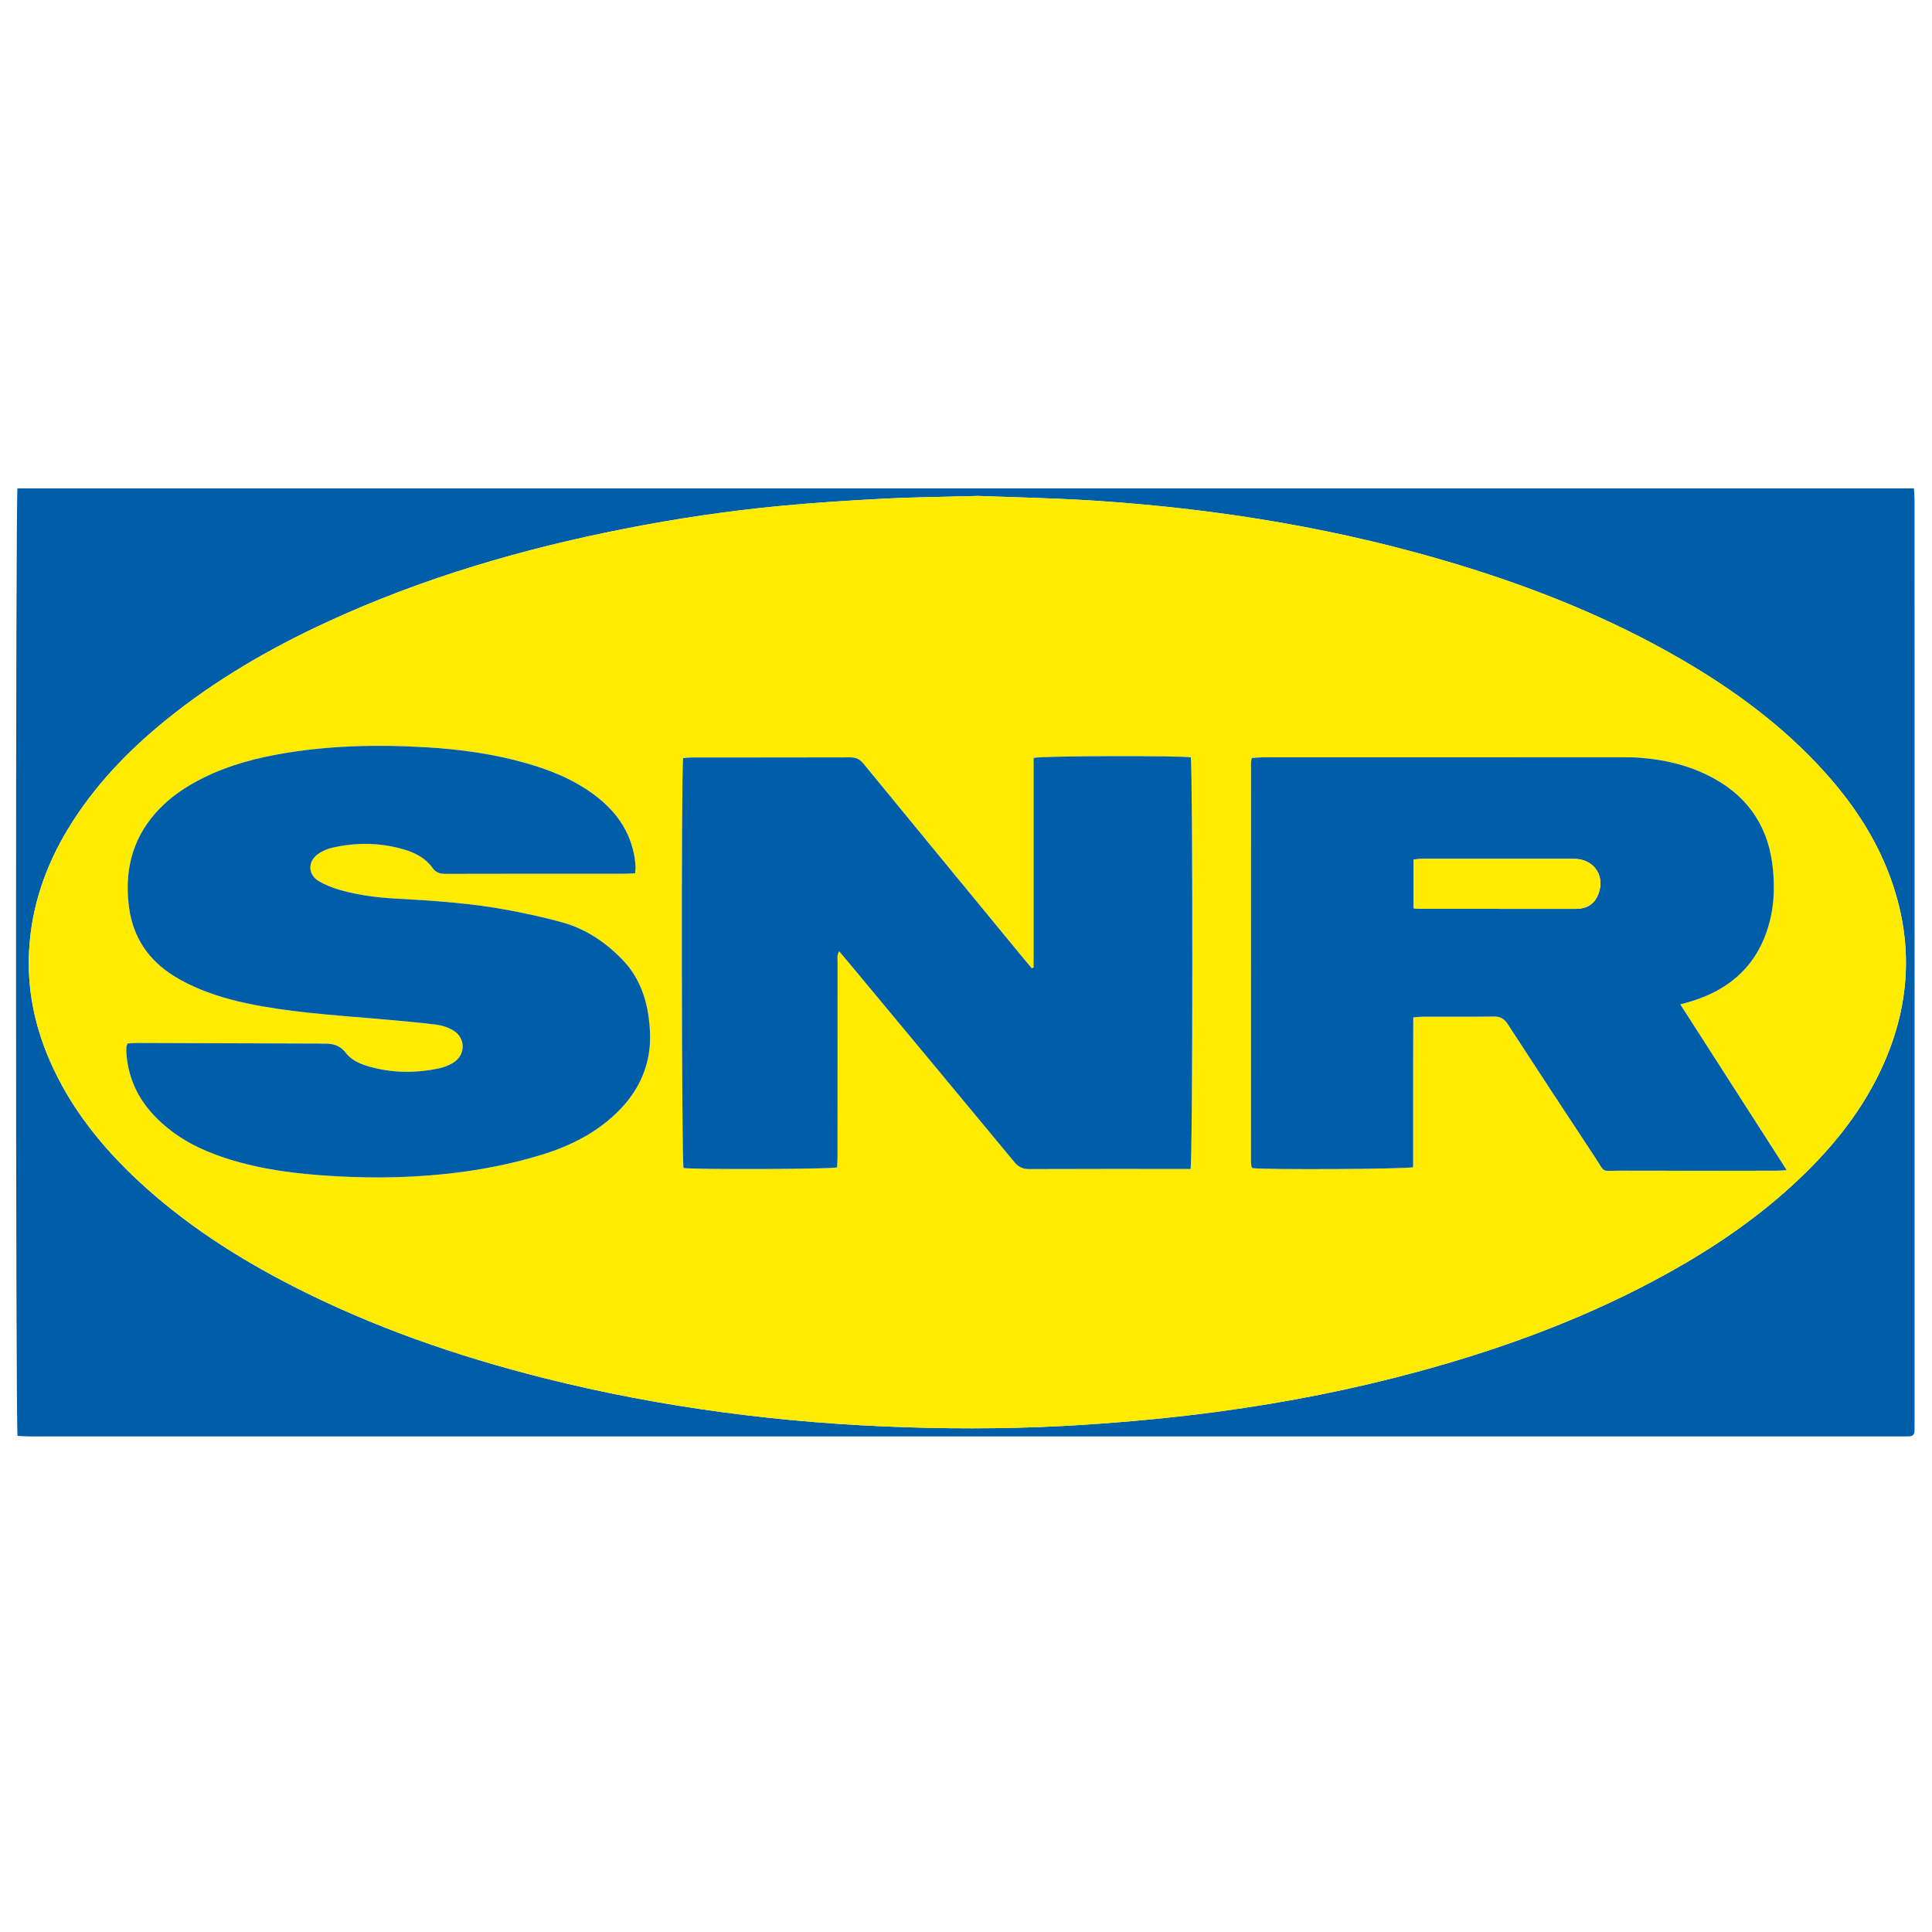
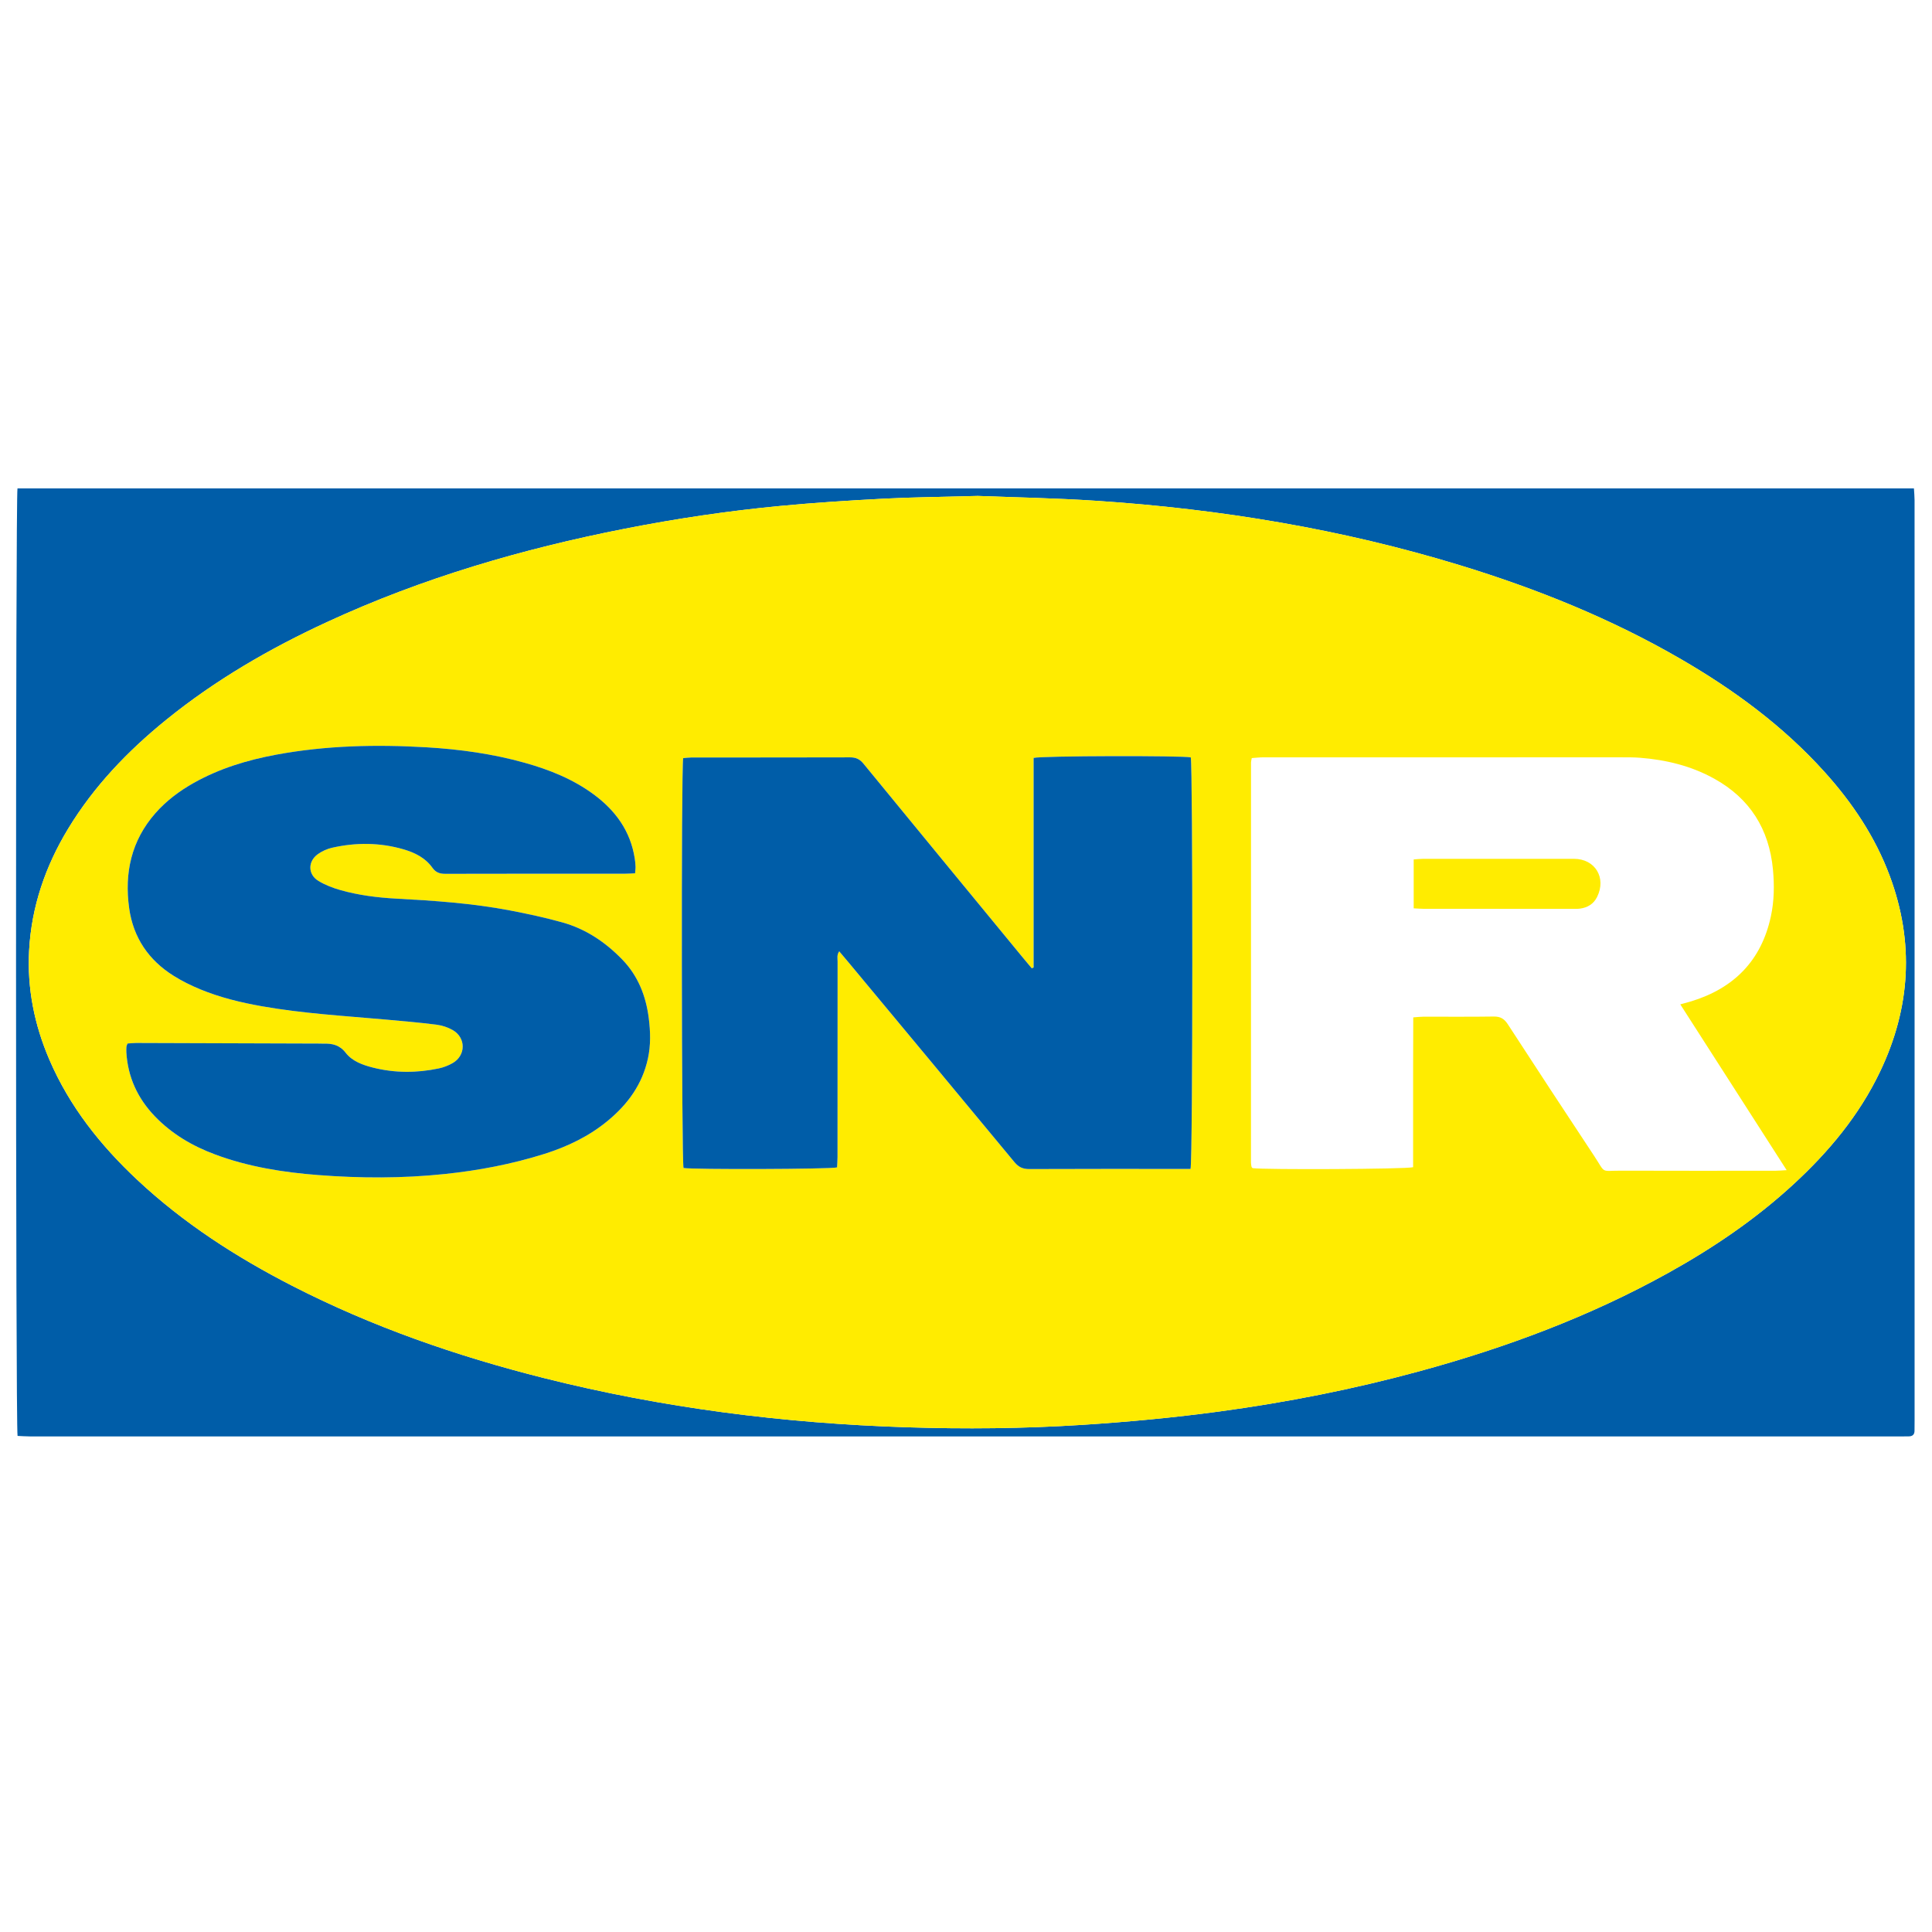
<svg xmlns="http://www.w3.org/2000/svg" version="1.1" id="Capa_1" x="0px" y="0px" width="416.561px" height="416.561px" viewBox="0 0 416.561 416.561" enable-background="new 0 0 416.561 416.561" xml:space="preserve">
  <g>
    <path fill="#005DA8" d="M412.665,105.303c0.051,0.902,0.136,1.716,0.136,2.527c0.008,15.017,0.006,30.034,0.006,45.052   c0,51.128,0,102.259,0,153.388c0,0.716-0.026,1.431-0.014,2.145c0.019,0.913-0.443,1.294-1.316,1.283   c-0.537-0.008-1.071,0.013-1.608,0.013c-134.499,0-268.997,0.002-403.494-0.005c-0.88,0-1.757-0.07-2.585-0.108   c-0.436-1.625-0.439-202.708-0.017-204.294C139.993,105.303,276.244,105.303,412.665,105.303z M210.819,106.93   c-7.966,0.22-14.167,0.27-20.351,0.594c-7.433,0.39-14.868,0.863-22.277,1.568c-11.21,1.067-22.346,2.72-33.402,4.891   c-22.177,4.355-43.749,10.648-64.311,20.151c-12.375,5.72-24.109,12.517-34.723,21.136c-8.245,6.695-15.514,14.276-21.057,23.405   c-4.909,8.087-7.911,16.802-8.421,26.282c-0.439,8.175,1.142,16.01,4.368,23.514c4.338,10.087,11.014,18.484,18.965,25.929   c9.955,9.317,21.3,16.629,33.387,22.83c17.267,8.854,35.474,15.159,54.253,19.888c25.639,6.455,51.72,9.758,78.111,10.614   c12.683,0.413,25.375,0.295,38.055-0.519c9.872-0.635,19.708-1.555,29.511-2.882c14.541-1.971,28.906-4.801,43.064-8.659   c18.69-5.094,36.748-11.803,53.725-21.231c9.668-5.37,18.776-11.55,26.934-19.057c7.649-7.037,14.226-14.921,18.731-24.369   c6.56-13.752,7.406-27.81,2.072-42.151c-3.141-8.443-8.072-15.781-14.066-22.43c-8.909-9.883-19.486-17.662-30.941-24.307   c-15.075-8.747-31.132-15.21-47.768-20.289c-25.422-7.763-51.472-12.061-77.948-13.838   C227.524,107.384,218.283,107.227,210.819,106.93z" />
-     <path fill="#005DA8" d="M449.56,263.897c-0.027,8.359-6.631,14.894-15.027,14.874c-8.264-0.022-14.966-6.792-14.846-15.101   c0.129-9.03,7.688-14.951,15.164-14.804C443.073,249.029,449.589,255.583,449.56,263.897z M447.858,263.777   c-0.052-6.655-5.208-13.17-13.252-13.126c-8.293,0.046-13.152,6.843-13.139,13.221c0.018,6.41,5.04,13.069,13.233,13.137   C441.929,277.07,447.881,271.005,447.858,263.777z" />
    <path fill="#FFEC00" d="M210.819,106.93c7.464,0.296,16.705,0.452,25.913,1.071c26.477,1.777,52.526,6.075,77.948,13.838   c16.636,5.079,32.69,11.542,47.767,20.289c11.454,6.645,22.031,14.424,30.941,24.307c5.995,6.65,10.927,13.987,14.067,22.43   c5.332,14.341,4.487,28.399-2.071,42.151c-4.509,9.448-11.085,17.332-18.734,24.369c-8.155,7.507-17.263,13.687-26.934,19.057   c-16.977,9.429-35.031,16.138-53.723,21.231c-14.158,3.858-28.525,6.688-43.064,8.659c-9.803,1.327-19.639,2.247-29.51,2.882   c-12.682,0.813-25.374,0.932-38.057,0.519c-26.392-0.856-52.473-4.159-78.111-10.614c-18.779-4.729-36.987-11.034-54.254-19.888   c-12.088-6.201-23.432-13.513-33.387-22.83c-7.951-7.444-14.626-15.842-18.965-25.929c-3.226-7.504-4.807-15.339-4.368-23.514   c0.51-9.481,3.512-18.194,8.421-26.282c5.542-9.129,12.812-16.71,21.058-23.405c10.613-8.619,22.346-15.417,34.722-21.136   c20.562-9.503,42.134-15.796,64.311-20.151c11.056-2.171,22.191-3.825,33.402-4.891c7.41-0.705,14.844-1.178,22.278-1.568   C196.654,107.2,202.854,107.15,210.819,106.93z M362.289,216.551c1.015-0.281,1.696-0.449,2.37-0.656   c9.201-2.829,15.099-8.768,17.157-18.292c0.728-3.353,0.77-6.762,0.451-10.142c-0.82-8.676-4.949-15.289-12.632-19.556   c-4.984-2.771-10.396-4.081-16.039-4.522c-1.306-0.102-2.621-0.097-3.93-0.097c-25.74-0.007-51.479-0.007-77.219,0.003   c-0.862,0-1.723,0.104-2.554,0.159c-0.083,0.47-0.16,0.701-0.16,0.932c-0.008,28.779-0.013,57.558-0.009,86.333   c0,0.295,0.075,0.589,0.124,0.881c0.009,0.052,0.059,0.1,0.097,0.142c0.039,0.046,0.086,0.082,0.137,0.13   c2.359,0.358,33.082,0.234,34.601-0.205c0-3.491,0-7.052,0-10.613c0-3.634-0.006-7.27,0.002-10.904   c0.003-3.552,0.019-7.105,0.029-10.786c0.882-0.062,1.522-0.145,2.161-0.146c5.065-0.012,10.13,0.042,15.193-0.036   c1.428-0.021,2.263,0.479,3.032,1.663c6.166,9.49,12.374,18.956,18.621,28.396c2.598,3.927,1.218,3.155,5.916,3.174   c11.08,0.044,22.164,0.017,33.244,0.012c0.672-0.002,1.34-0.069,2.343-0.124C377.491,240.241,369.975,228.529,362.289,216.551z    M222.856,208.613c-0.135,0.052-0.268,0.105-0.402,0.157c-0.747-0.895-1.501-1.786-2.24-2.687   c-11.356-13.807-22.72-27.607-34.047-41.438c-0.796-0.973-1.635-1.354-2.879-1.35c-11.381,0.038-22.764,0.02-34.146,0.029   c-0.632,0-1.261,0.091-1.84,0.137c-0.443,2.265-0.335,87.074,0.076,88.372c1.957,0.349,31.613,0.271,33.106-0.127   c0.032-0.712,0.096-1.472,0.097-2.23c0.007-14.065,0-28.129,0.015-42.193c0.001-0.662-0.192-1.387,0.349-2.168   c0.748,0.885,1.402,1.648,2.043,2.419c11.925,14.344,23.857,28.679,35.749,43.046c0.884,1.069,1.808,1.485,3.187,1.48   c10.967-0.049,21.93-0.028,32.896-0.028c0.644,0,1.289,0,1.87,0c0.509-1.729,0.501-87.229,0.055-88.733   c-1.694-0.399-32.256-0.352-33.887,0.12C222.856,178.436,222.856,193.525,222.856,208.613z M136.93,188.293   c0.05-0.651,0.122-1.063,0.105-1.472c-0.024-0.594-0.088-1.189-0.181-1.775c-0.926-5.882-4.153-10.3-8.84-13.759   c-4.477-3.305-9.556-5.328-14.866-6.815c-6.913-1.938-13.982-2.917-21.137-3.339c-10.86-0.64-21.681-0.406-32.406,1.577   c-6.239,1.154-12.274,2.973-17.844,6.109c-3.085,1.737-5.888,3.835-8.239,6.504c-5.208,5.915-6.727,12.889-5.669,20.501   c0.88,6.335,4.195,11.206,9.601,14.583c1.809,1.132,3.75,2.091,5.724,2.904c4.259,1.757,8.733,2.842,13.249,3.642   c8.867,1.571,17.858,2.087,26.815,2.884c3.617,0.323,7.239,0.638,10.841,1.093c1.21,0.154,2.47,0.56,3.526,1.166   c2.895,1.66,2.86,5.485-0.025,7.13c-0.916,0.521-1.953,0.925-2.986,1.143c-4.727,0.995-9.466,1.009-14.167-0.176   c-2.219-0.56-4.479-1.366-5.884-3.183c-1.331-1.723-2.908-2.039-4.804-1.987c-0.357,0.011-0.716-0.016-1.072-0.017   c-13.109-0.044-26.219-0.089-39.328-0.126c-0.635,0-1.269,0.08-1.844,0.118c-0.124,0.342-0.225,0.504-0.236,0.672   c-0.029,0.415-0.043,0.834-0.018,1.247c0.322,5.344,2.438,9.905,6.117,13.743c3.654,3.814,8.09,6.425,13.018,8.256   c7.159,2.667,14.623,3.852,22.183,4.439c9.102,0.706,18.208,0.732,27.306-0.22c7.311-0.766,14.491-2.125,21.507-4.339   c4.994-1.575,9.639-3.811,13.692-7.163c4.295-3.55,7.432-7.851,8.633-13.412c0.627-2.897,0.547-5.795,0.177-8.708   c-0.609-4.801-2.313-9.123-5.721-12.635c-3.629-3.742-7.874-6.598-12.923-8c-3.724-1.036-7.517-1.855-11.315-2.581   c-8.089-1.546-16.29-2.098-24.503-2.541c-4.048-0.219-8.079-0.729-11.99-1.831c-1.644-0.464-3.298-1.098-4.754-1.977   c-2.299-1.389-2.34-4.196-0.144-5.779c0.894-0.646,1.989-1.139,3.064-1.383c5.141-1.165,10.291-1.14,15.377,0.331   c2.439,0.704,4.719,1.825,6.232,3.946c0.767,1.073,1.61,1.35,2.842,1.346c12.93-0.035,25.861-0.021,38.792-0.026   C135.479,188.382,136.121,188.33,136.93,188.293z" />
-     <path fill="#005DA8" d="M362.289,216.551c7.685,11.976,15.202,23.69,22.936,35.74c-1.002,0.055-1.67,0.124-2.342,0.124   c-11.081,0.007-22.164,0.034-33.245-0.01c-4.699-0.019-3.317,0.751-5.916-3.174c-6.248-9.439-12.454-18.905-18.62-28.396   c-0.771-1.186-1.604-1.687-3.032-1.664c-5.063,0.077-10.128,0.025-15.195,0.037c-0.637,0.001-1.277,0.083-2.159,0.146   c-0.011,3.681-0.026,7.234-0.031,10.786c-0.006,3.635-0.002,7.269-0.002,10.903c0,3.56,0,7.123,0,10.612   c-1.517,0.441-32.239,0.565-34.6,0.206c-0.05-0.047-0.097-0.083-0.136-0.13c-0.038-0.043-0.088-0.09-0.099-0.142   c-0.049-0.293-0.122-0.585-0.122-0.88c-0.004-28.777,0-57.556,0.009-86.334c0-0.231,0.076-0.462,0.159-0.931   c0.832-0.055,1.691-0.16,2.555-0.16c25.74-0.009,51.479-0.009,77.216-0.003c1.312,0,2.626-0.004,3.931,0.099   c5.645,0.442,11.055,1.751,16.04,4.521c7.684,4.268,11.812,10.881,12.631,19.556c0.32,3.381,0.278,6.79-0.449,10.143   c-2.062,9.523-7.958,15.463-17.157,18.293C363.987,216.102,363.304,216.27,362.289,216.551z M304.808,195.846   c0.864,0.043,1.563,0.108,2.265,0.108c10.664,0.006,21.33,0.006,31.994,0.003c0.537-0.001,1.079,0.021,1.606-0.05   c1.637-0.22,2.929-1.003,3.677-2.51c2.056-4.132-0.421-8.221-4.992-8.227c-10.845-0.013-21.688-0.005-32.531,0.003   c-0.636,0-1.271,0.079-2.019,0.13C304.808,188.837,304.808,192.208,304.808,195.846z" />
    <path fill="#005DA8" d="M222.856,208.613c0-15.088,0-30.177,0-45.194c1.631-0.471,32.192-0.518,33.887-0.12   c0.446,1.505,0.454,87.006-0.052,88.734c-0.584,0-1.229,0-1.873,0c-10.966,0-21.929-0.021-32.896,0.028   c-1.38,0.005-2.303-0.413-3.187-1.48c-11.892-14.37-23.824-28.702-35.749-43.046c-0.641-0.772-1.296-1.534-2.043-2.419   c-0.541,0.782-0.348,1.506-0.349,2.168c-0.015,14.064-0.008,28.127-0.015,42.192c-0.001,0.76-0.064,1.52-0.097,2.229   c-1.494,0.399-31.149,0.478-33.106,0.127c-0.412-1.296-0.519-86.105-0.076-88.37c0.578-0.045,1.208-0.137,1.84-0.139   c11.382-0.008,22.765,0.01,34.146-0.027c1.244-0.004,2.083,0.377,2.879,1.35c11.327,13.83,22.69,27.63,34.047,41.436   c0.739,0.902,1.493,1.793,2.24,2.688C222.589,208.718,222.724,208.665,222.856,208.613z" />
    <path fill="#005DA8" d="M136.93,188.293c-0.809,0.037-1.451,0.089-2.094,0.089c-12.931,0.005-25.862-0.009-38.792,0.026   c-1.232,0.004-2.076-0.271-2.842-1.346c-1.515-2.121-3.793-3.242-6.232-3.946c-5.086-1.472-10.237-1.495-15.378-0.331   c-1.075,0.245-2.17,0.737-3.064,1.383c-2.195,1.583-2.155,4.391,0.144,5.779c1.456,0.879,3.111,1.513,4.755,1.977   c3.91,1.101,7.942,1.611,11.989,1.831c8.212,0.443,16.413,0.995,24.503,2.541c3.799,0.726,7.591,1.545,11.315,2.581   c5.049,1.402,9.295,4.259,12.923,8c3.407,3.512,5.11,7.834,5.721,12.635c0.371,2.913,0.451,5.811-0.177,8.708   c-1.201,5.562-4.337,9.862-8.632,13.412c-4.053,3.353-8.698,5.588-13.693,7.163c-7.016,2.214-14.197,3.573-21.507,4.339   c-9.098,0.952-18.205,0.926-27.305,0.22c-7.561-0.588-15.025-1.772-22.184-4.439c-4.927-1.831-9.363-4.441-13.019-8.256   c-3.678-3.838-5.795-8.399-6.117-13.743c-0.025-0.413-0.011-0.834,0.018-1.247c0.013-0.168,0.112-0.33,0.235-0.672   c0.577-0.038,1.21-0.118,1.846-0.118c13.109,0.037,26.218,0.082,39.327,0.126c0.357,0.001,0.715,0.027,1.071,0.017   c1.897-0.052,3.474,0.265,4.805,1.987c1.405,1.816,3.666,2.623,5.884,3.183c4.701,1.185,9.44,1.171,14.167,0.176   c1.032-0.218,2.069-0.621,2.985-1.143c2.885-1.645,2.919-5.47,0.026-7.13c-1.057-0.606-2.316-1.012-3.527-1.166   c-3.602-0.455-7.223-0.77-10.842-1.093c-8.956-0.797-17.947-1.312-26.814-2.884c-4.516-0.8-8.99-1.885-13.248-3.642   c-1.974-0.813-3.915-1.772-5.725-2.904c-5.405-3.377-8.721-8.249-9.601-14.583c-1.058-7.612,0.461-14.587,5.668-20.501   c2.351-2.668,5.154-4.767,8.24-6.504c5.57-3.136,11.604-4.955,17.844-6.109c10.725-1.983,21.544-2.218,32.404-1.577   c7.156,0.423,14.226,1.403,21.138,3.339c5.31,1.487,10.389,3.511,14.866,6.815c4.686,3.459,7.913,7.876,8.839,13.759   c0.093,0.586,0.157,1.181,0.181,1.775C137.052,187.229,136.979,187.642,136.93,188.293z" />
    <path fill="#005DA8" d="M428.306,272.275c0-5.56,0-10.9,0-16.317c0.333-0.083,0.606-0.211,0.885-0.215   c2.619-0.015,5.243-0.08,7.859,0.008c3.537,0.124,5.695,3.114,4.498,6.25c-0.342,0.896-1.116,1.627-1.721,2.476   c0.398,0.632,1.055,1.355,1.33,2.203c0.267,0.818,0.119,1.769,0.191,2.656c0.075,0.946,0.191,1.888,0.3,2.944   c-0.958,0-1.939,0-2.96,0c-0.671-0.767-0.472-1.696-0.488-2.559c-0.066-3.504-0.431-3.879-3.917-3.887   c-0.883-0.003-1.764,0-2.855,0c-0.036,1.24-0.078,2.293-0.096,3.347c-0.015,0.992-0.003,1.986-0.003,3.094   C430.209,272.275,429.347,272.275,428.306,272.275z M431.479,263.171c1.876,0,3.476,0.089,5.06-0.027   c1.337-0.098,2.009-0.963,2.04-2.248c0.034-1.284-0.609-2.281-1.881-2.396c-1.681-0.149-3.385-0.036-5.219-0.036   C431.479,260.1,431.479,261.537,431.479,263.171z" />
    <path fill="#FFEC00" d="M304.808,195.846c0-3.638,0-7.009,0-10.542c0.748-0.051,1.383-0.13,2.019-0.13   c10.844-0.009,21.687-0.016,32.531-0.003c4.571,0.005,7.048,4.095,4.992,8.227c-0.748,1.506-2.04,2.29-3.677,2.51   c-0.527,0.072-1.069,0.049-1.606,0.05c-10.664,0.003-21.33,0.003-31.994-0.003C306.371,195.955,305.672,195.889,304.808,195.846z" />
  </g>
</svg>